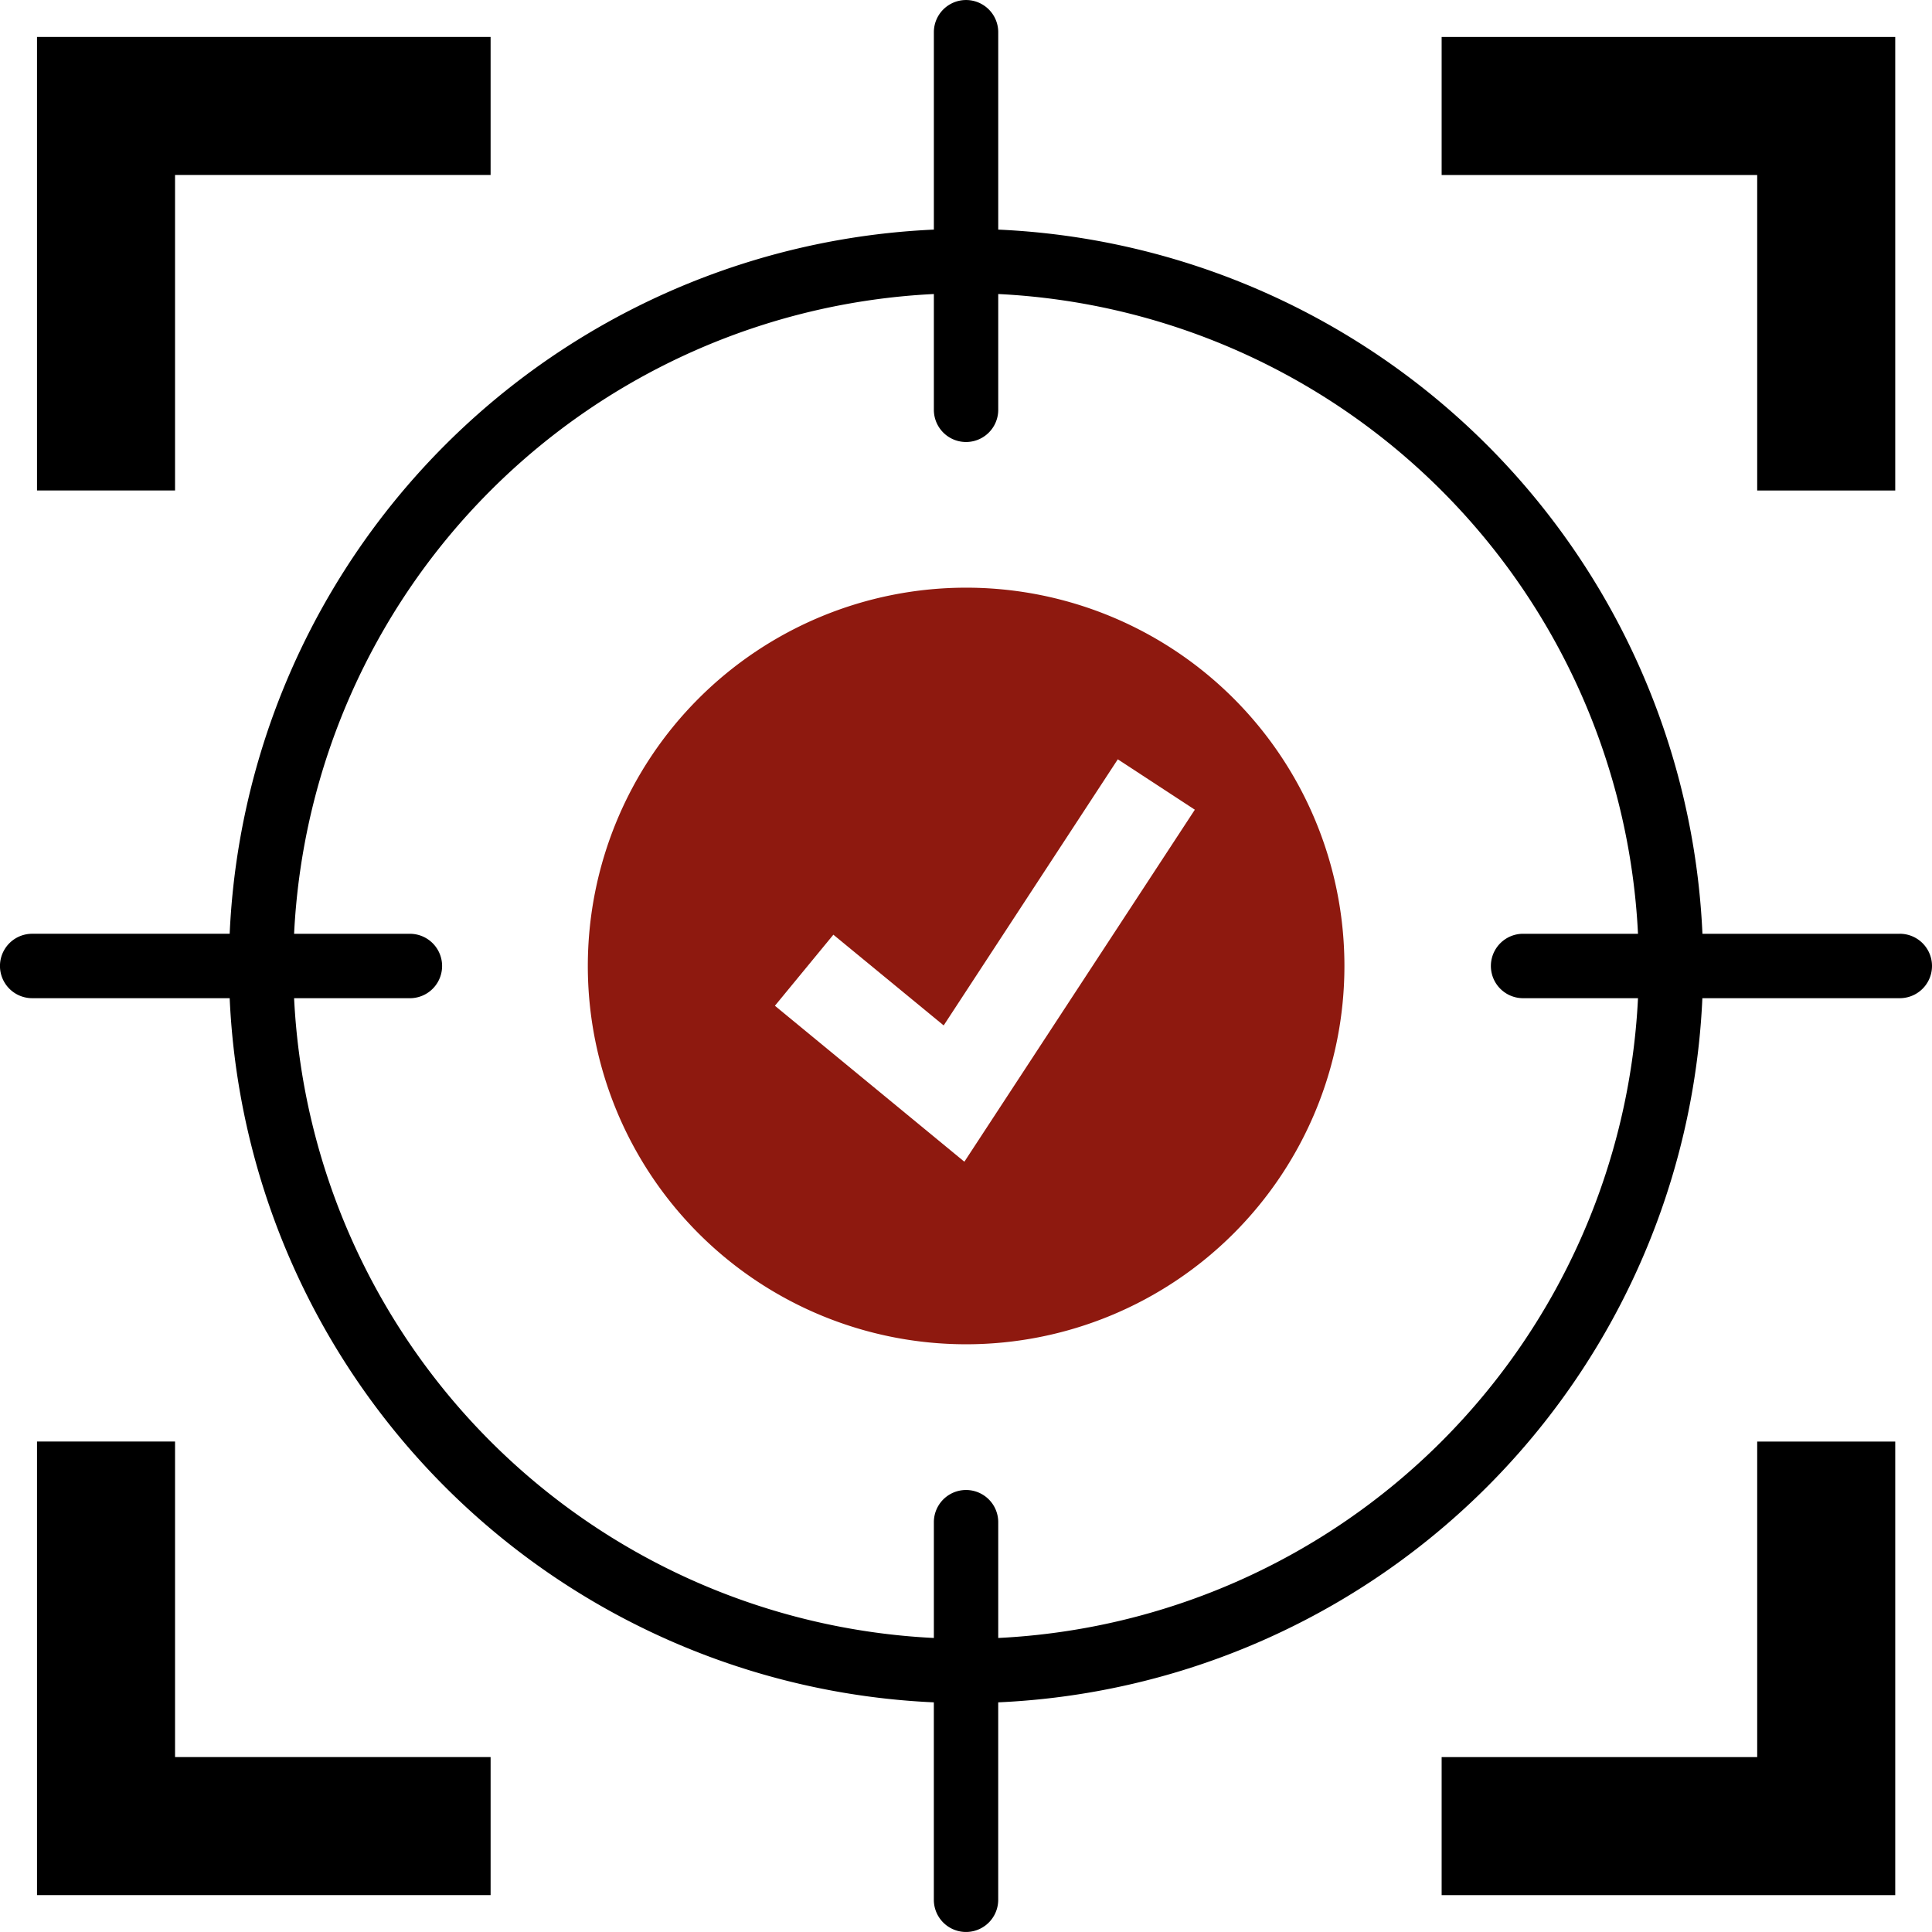
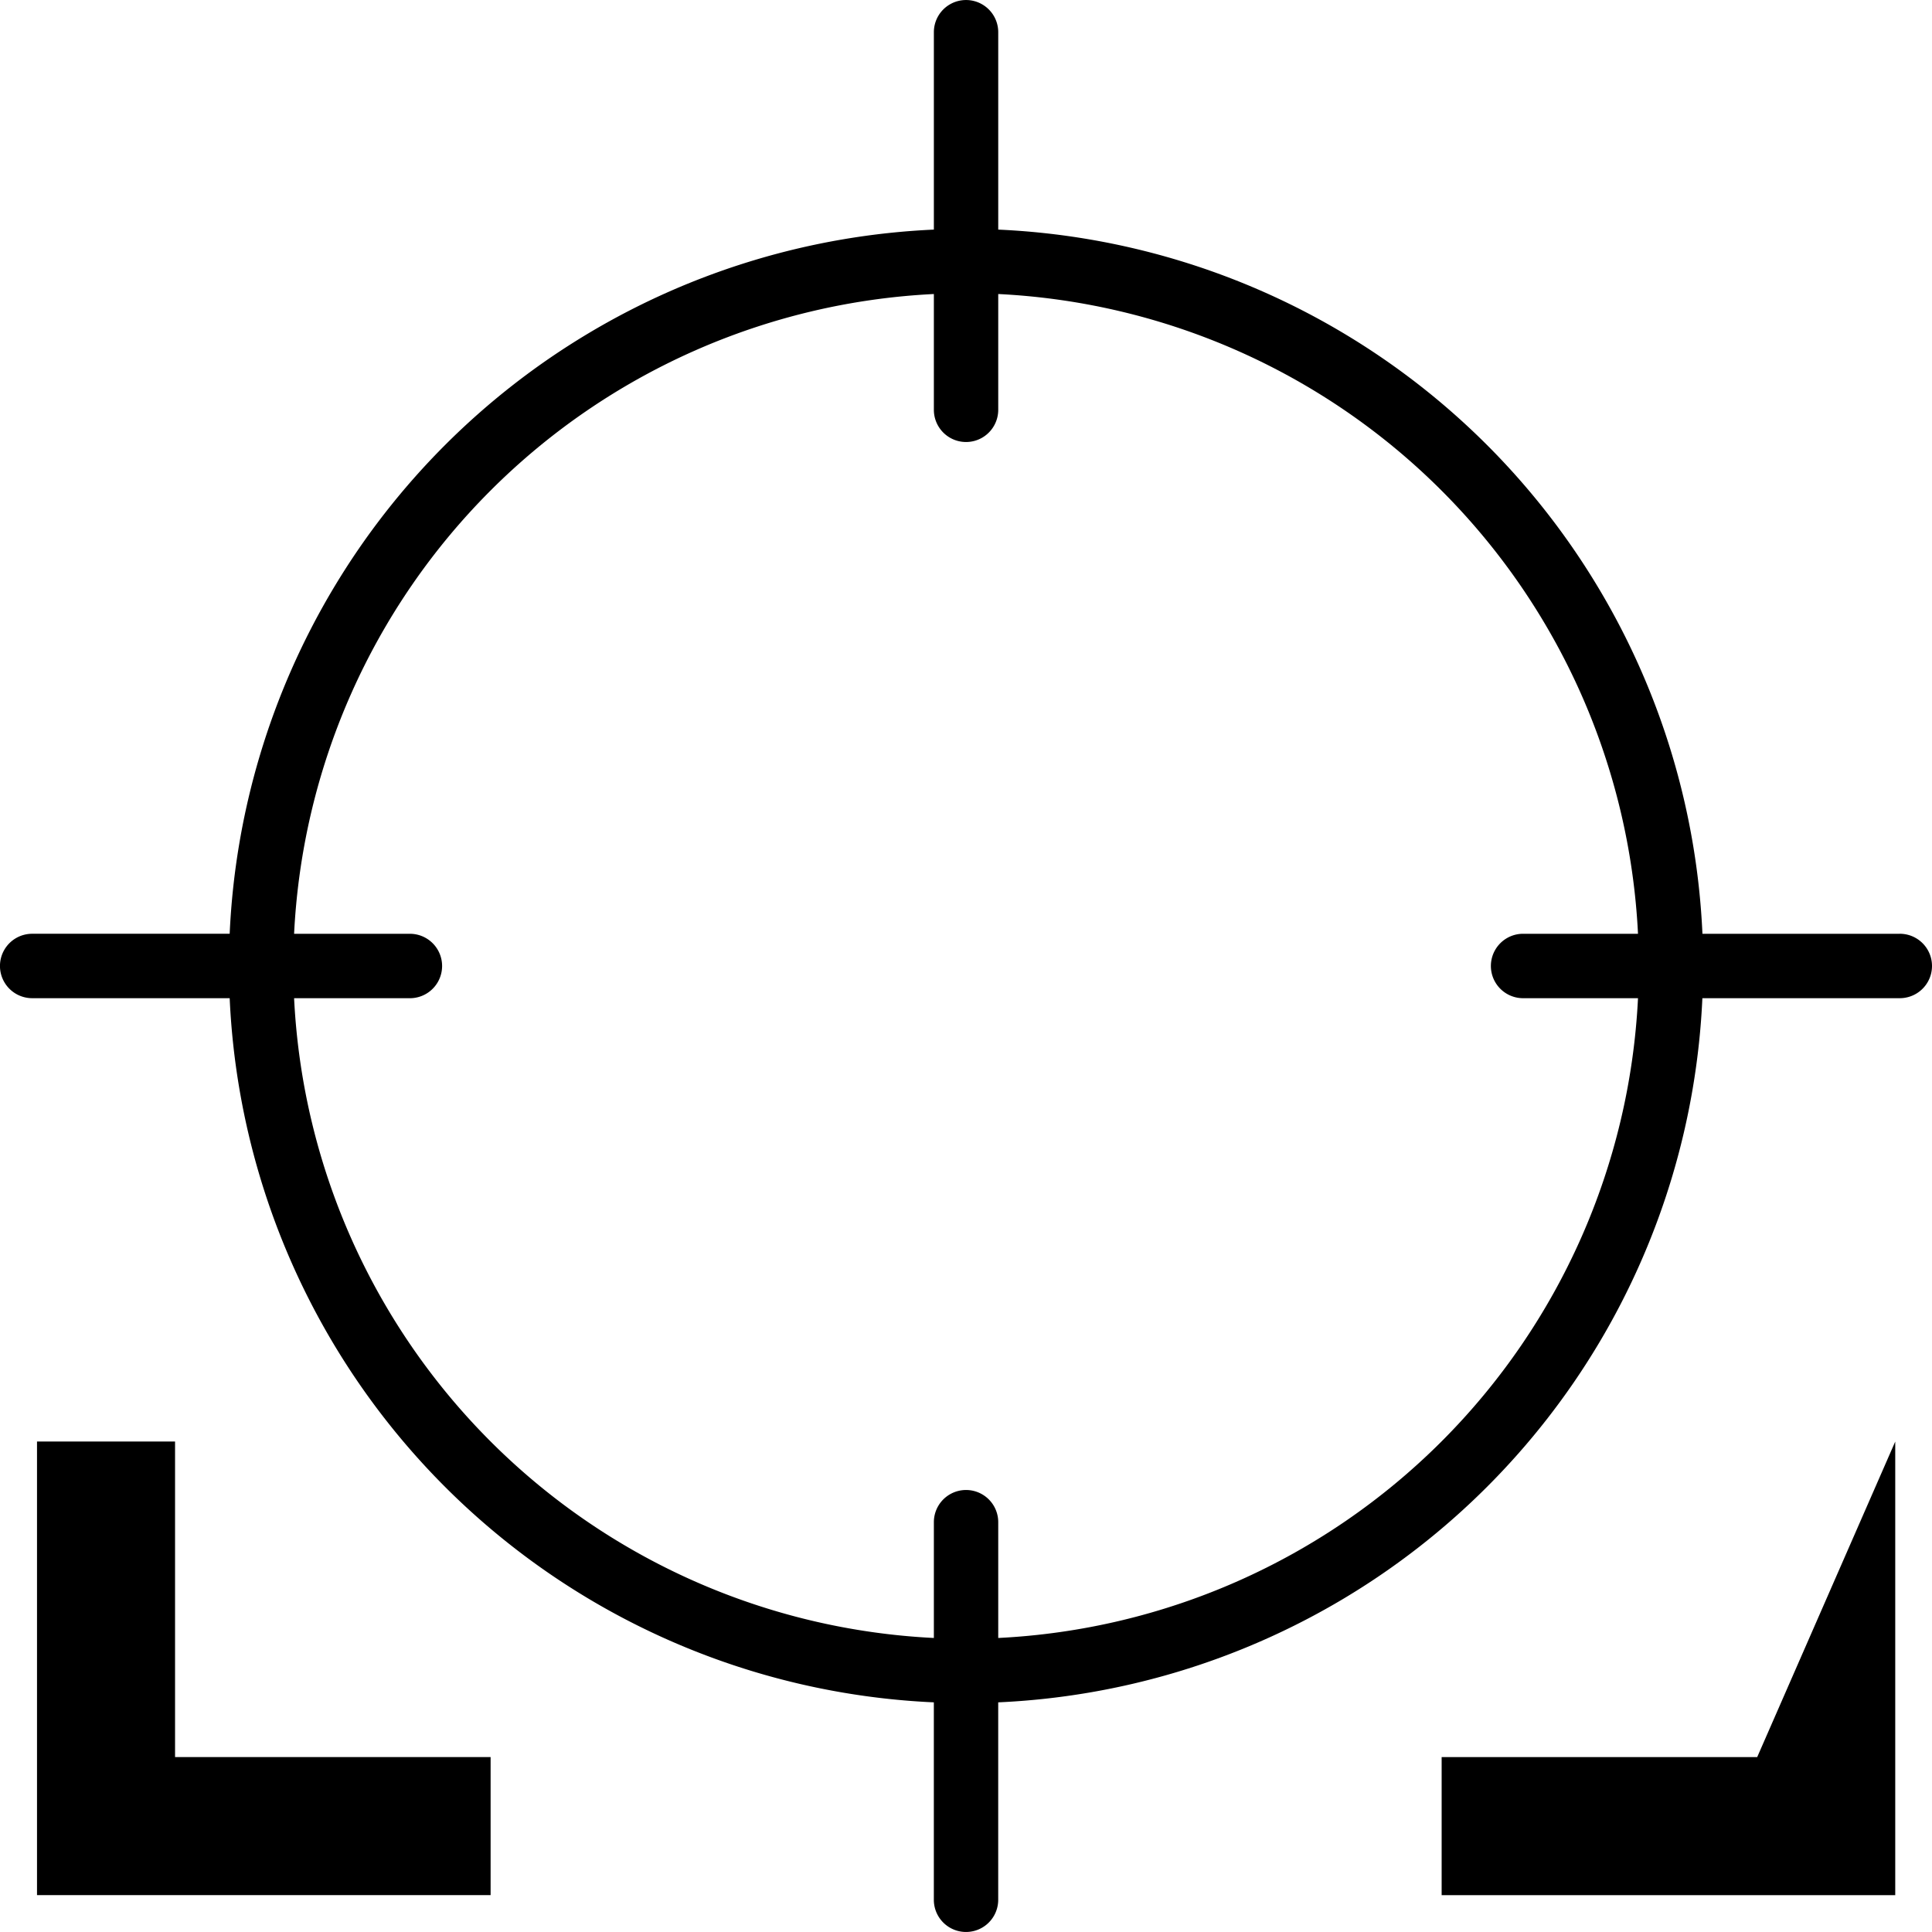
<svg xmlns="http://www.w3.org/2000/svg" width="78.516" height="78.519" viewBox="0 0 78.516 78.519">
  <defs>
    <style>
      .cls-1 {
        fill: #8e190f;
      }
    </style>
  </defs>
  <g id="customer-focus" transform="translate(-835 -2541.583)">
-     <path id="Path_722" data-name="Path 722" d="M121.04,121.05h12.824v-5.61H115.43v18.432h5.61Z" transform="translate(721.074 2427.644)" />
-     <path id="Path_723" data-name="Path 723" d="M860.844,133.882h5.61V115.45H848.02v5.61h12.824Z" transform="translate(45.568 2427.635)" />
-     <path id="Path_726" data-name="Path 726" d="M860.844,860.853H848.02v5.61h18.434V848.03h-5.61Z" transform="translate(45.568 1752.138)" />
+     <path id="Path_726" data-name="Path 726" d="M860.844,860.853H848.02v5.61h18.434V848.03Z" transform="translate(45.568 1752.138)" />
    <path id="Path_727" data-name="Path 727" d="M121.04,848h-5.61v18.434h18.434v-5.61H121.04Z" transform="translate(721.074 1752.166)" />
    <path id="Path_724" data-name="Path 724" d="M173.333,134.119h-8.023A29.992,29.992,0,0,0,136.691,105.5V97.478a1.308,1.308,0,1,0-2.616,0V105.5a29.992,29.992,0,0,0-28.618,28.617H97.431a1.309,1.309,0,0,0,0,2.618h8.026a29.994,29.994,0,0,0,28.617,28.617v8.024a1.308,1.308,0,1,0,2.616,0v-8.024a29.993,29.993,0,0,0,28.617-28.617h8.023a1.309,1.309,0,0,0,0-2.618Zm-15.348,2.617h4.706a27.378,27.378,0,0,1-26,26V158.03a1.308,1.308,0,1,0-2.616,0v4.706a27.379,27.379,0,0,1-26-26h4.706a1.309,1.309,0,0,0,0-2.618h-4.706a27.377,27.377,0,0,1,26-26v4.706a1.308,1.308,0,1,0,2.616,0v-4.706a27.378,27.378,0,0,1,26,26h-4.706a1.309,1.309,0,0,0,0,2.617Z" transform="translate(738.877 2445.414)" />
-     <path id="Path_725" data-name="Path 725" class="cls-1" d="M418.084,402.671a15.374,15.374,0,1,0,15.374,15.375,15.373,15.373,0,0,0-15.374-15.375ZM418.013,426l-7.7-6.338,2.376-2.888,4.483,3.687,7.076-10.815,3.131,2.048Z" transform="translate(456.179 2162.795)" />
  </g>
</svg>